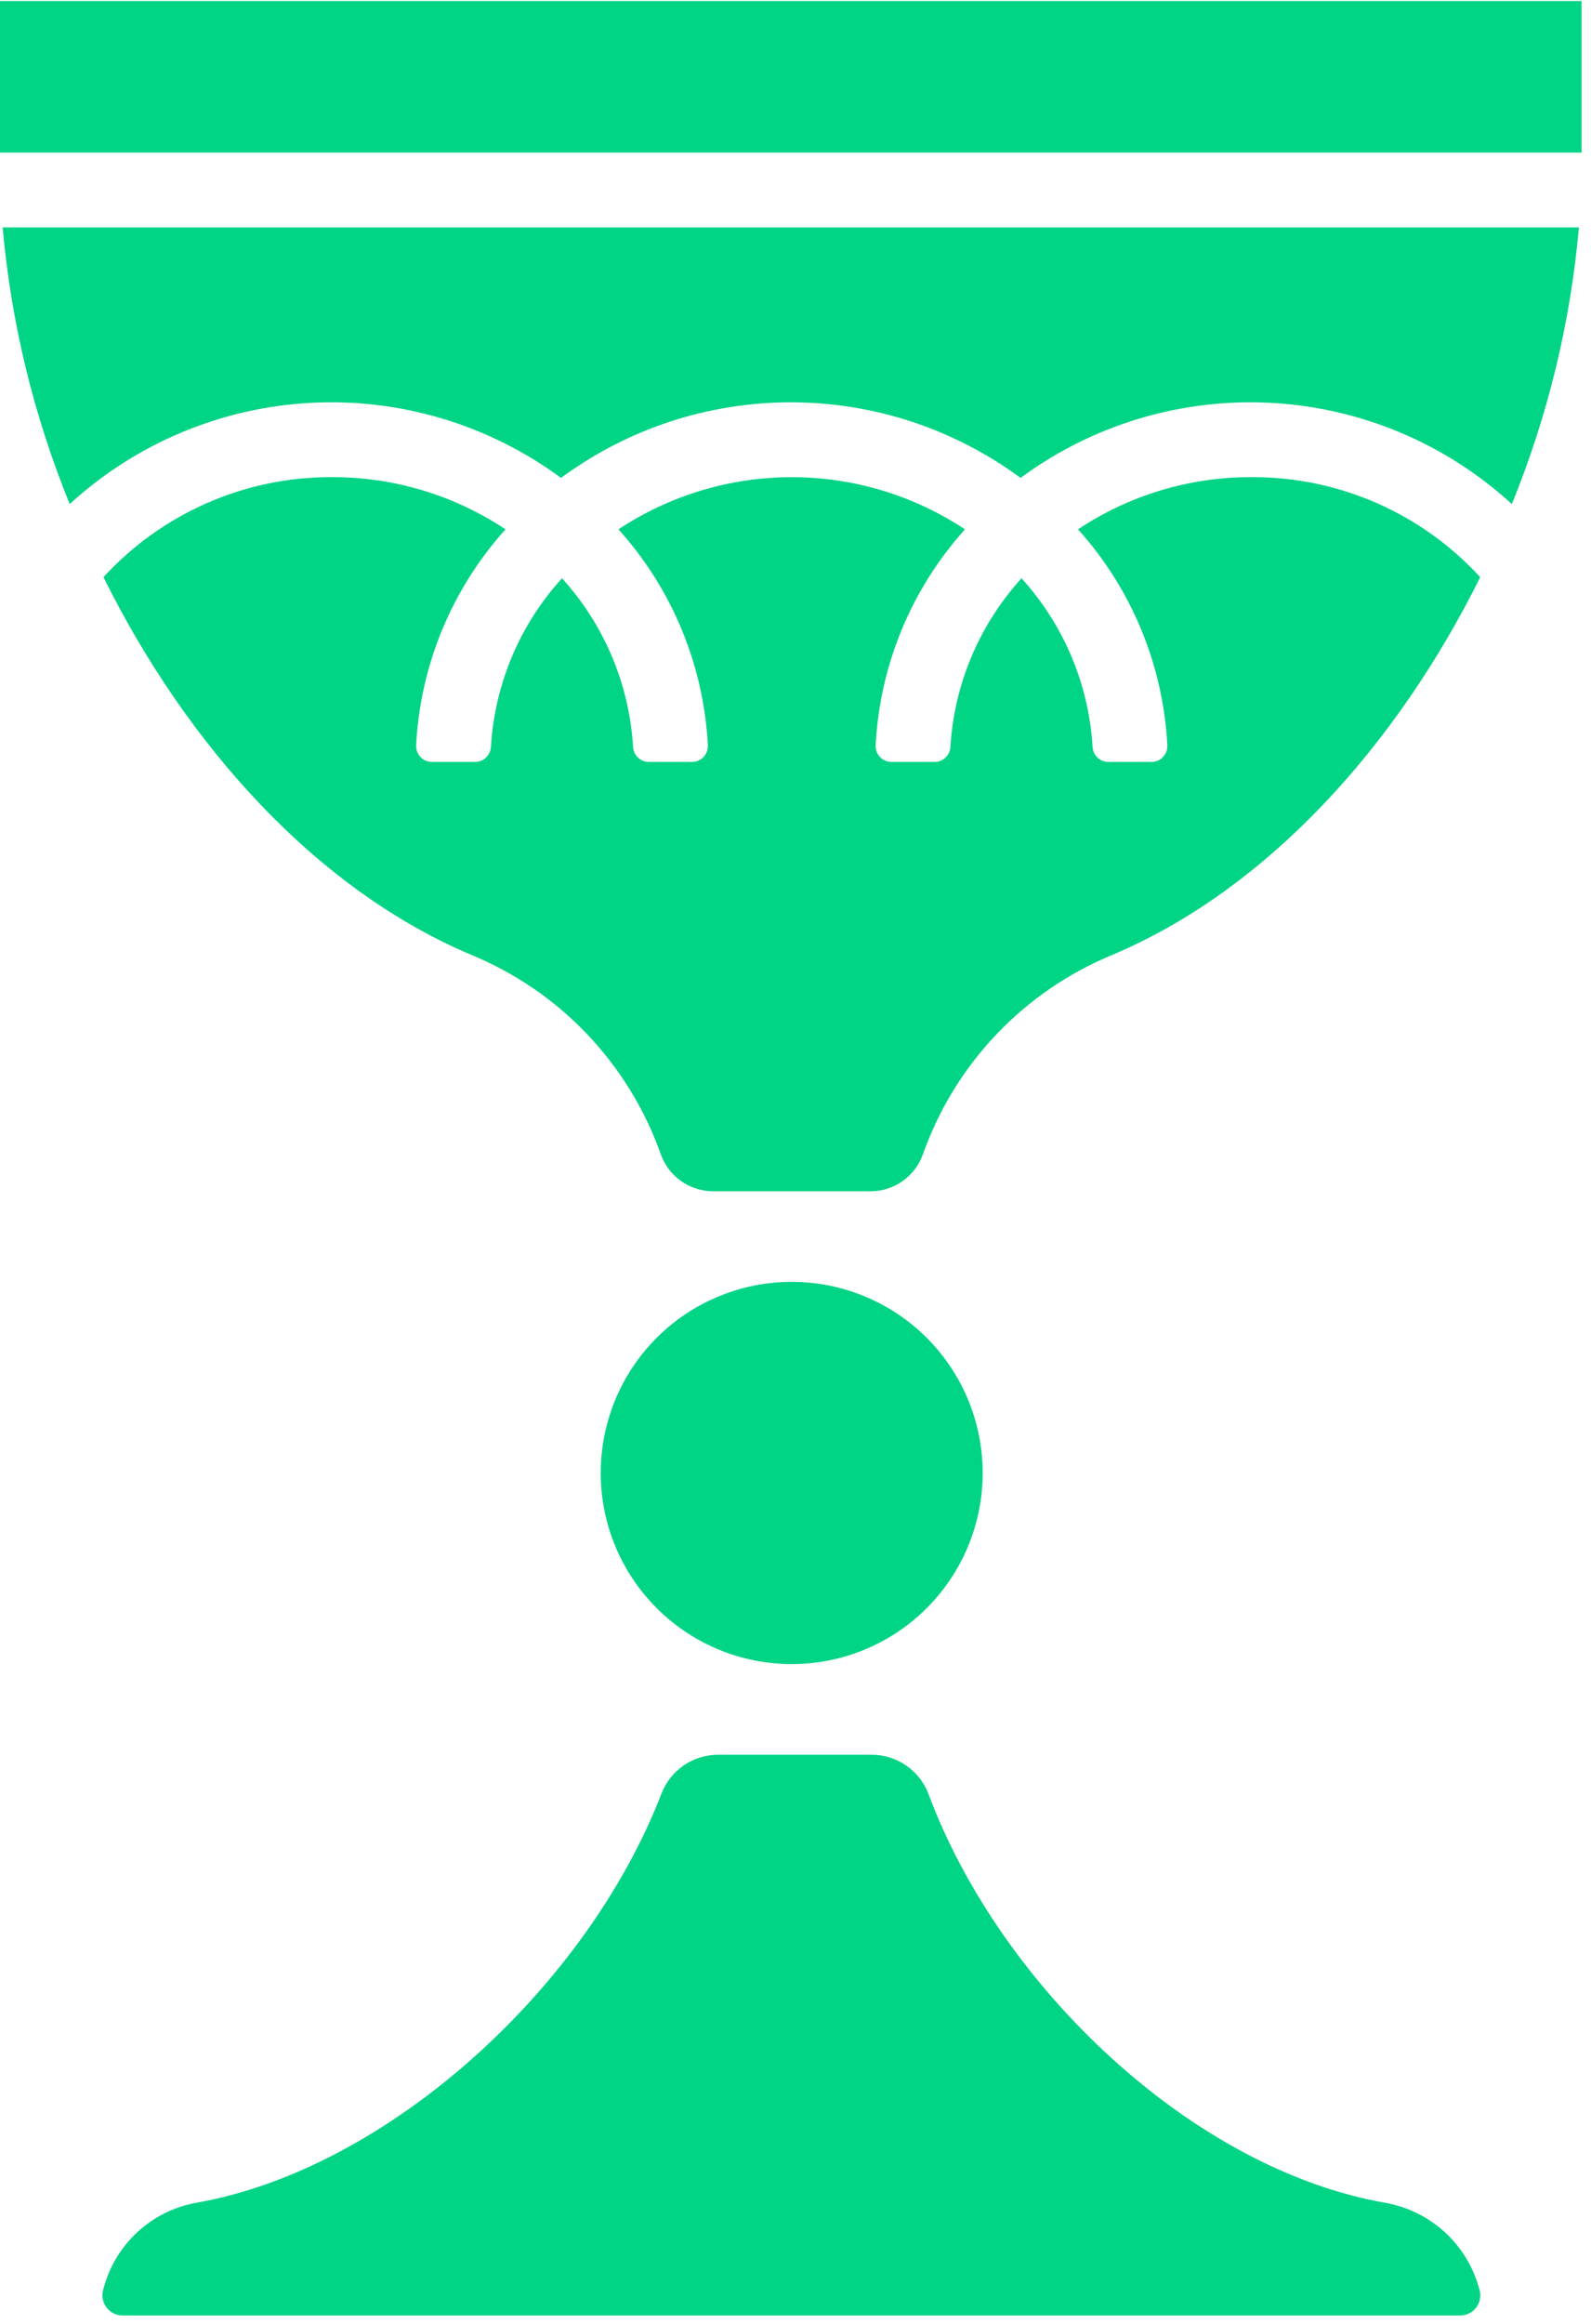
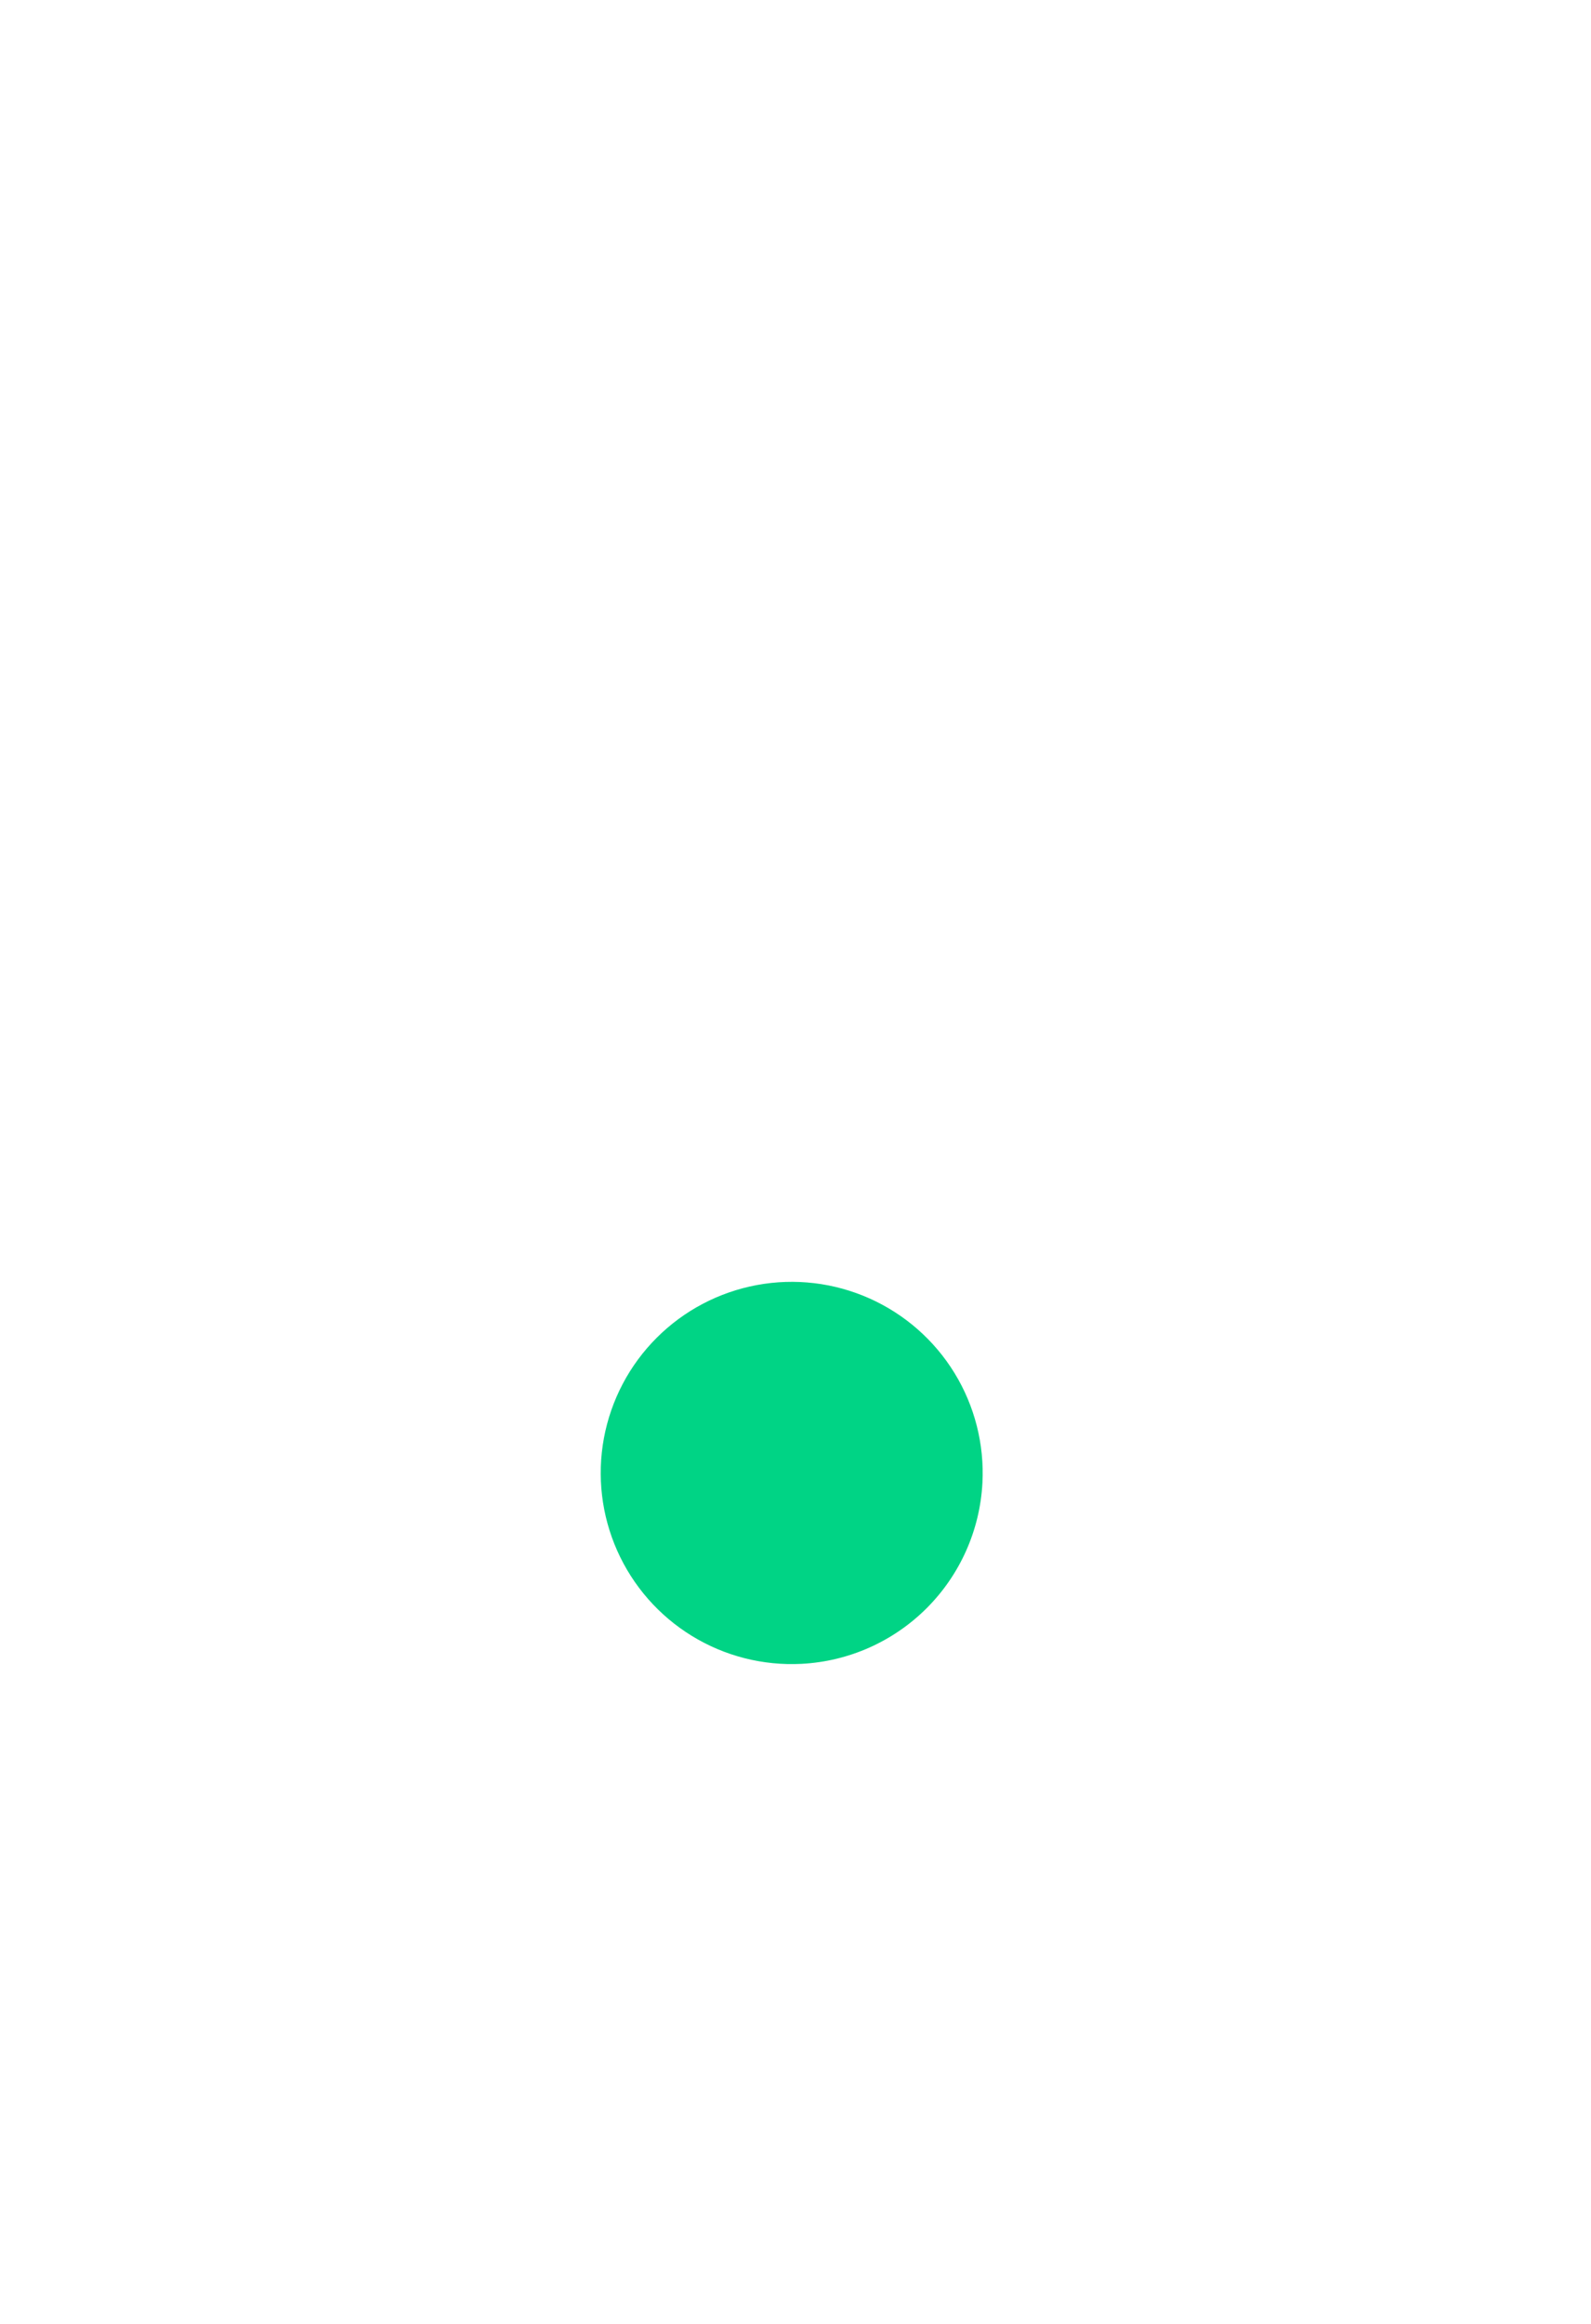
<svg xmlns="http://www.w3.org/2000/svg" width="74" height="108" viewBox="0 0 74 108" fill="none">
-   <path d="M50.14 24.602C52.637 27.372 54.104 30.918 54.295 34.643C54.299 34.743 54.283 34.842 54.248 34.936C54.213 35.029 54.159 35.114 54.09 35.186C54.021 35.258 53.938 35.316 53.846 35.355C53.754 35.394 53.655 35.413 53.555 35.413H51.555C51.366 35.413 51.184 35.34 51.047 35.21C50.91 35.08 50.828 34.902 50.818 34.713C50.642 31.8 49.475 29.035 47.512 26.876C45.548 29.035 44.381 31.8 44.205 34.713C44.195 34.902 44.113 35.08 43.976 35.21C43.839 35.34 43.657 35.413 43.468 35.413H41.468C41.368 35.413 41.269 35.394 41.177 35.355C41.085 35.316 41.002 35.258 40.933 35.186C40.864 35.114 40.81 35.029 40.775 34.936C40.74 34.842 40.724 34.743 40.728 34.643C40.919 30.918 42.386 27.373 44.883 24.602C42.493 23.02 39.691 22.177 36.825 22.177C33.959 22.177 31.156 23.02 28.766 24.602C31.264 27.372 32.732 30.918 32.924 34.643C32.928 34.743 32.912 34.842 32.876 34.936C32.841 35.029 32.787 35.114 32.718 35.186C32.649 35.258 32.566 35.315 32.474 35.354C32.382 35.393 32.283 35.413 32.183 35.413H30.183C29.994 35.413 29.812 35.34 29.674 35.21C29.537 35.08 29.455 34.902 29.445 34.713C29.269 31.8 28.103 29.035 26.139 26.876C24.175 29.035 23.008 31.8 22.833 34.713C22.823 34.902 22.741 35.08 22.603 35.21C22.466 35.34 22.284 35.413 22.095 35.413H20.095C19.995 35.413 19.896 35.393 19.804 35.354C19.712 35.315 19.629 35.258 19.56 35.186C19.491 35.114 19.437 35.029 19.402 34.936C19.366 34.842 19.35 34.743 19.354 34.643C19.546 30.918 21.014 27.372 23.512 24.602C21.125 23.015 18.321 22.17 15.454 22.176C13.454 22.165 11.474 22.573 9.641 23.374C7.808 24.175 6.163 25.35 4.812 26.825C8.695 34.647 14.712 41.349 21.963 44.397C23.987 45.236 25.812 46.49 27.321 48.078C28.83 49.666 29.989 51.553 30.724 53.617C30.898 54.124 31.225 54.566 31.66 54.879C32.096 55.192 32.618 55.362 33.154 55.365H40.504C41.041 55.362 41.564 55.193 42 54.88C42.436 54.566 42.763 54.125 42.937 53.617C43.672 51.553 44.831 49.666 46.34 48.078C47.849 46.49 49.674 45.235 51.698 44.396C58.946 41.348 64.964 34.646 68.847 26.826C67.496 25.351 65.85 24.174 64.016 23.373C62.183 22.573 60.202 22.165 58.201 22.176C55.333 22.169 52.528 23.013 50.14 24.602Z" fill="#00D485" />
-   <path d="M3.243 23.426C6.321 20.607 10.282 18.945 14.45 18.723C18.618 18.502 22.733 19.734 26.093 22.211C29.189 19.929 32.934 18.698 36.781 18.698C40.627 18.698 44.372 19.929 47.468 22.211C50.828 19.734 54.943 18.502 59.111 18.723C63.279 18.945 67.24 20.607 70.318 23.426C71.995 19.32 73.047 14.987 73.438 10.569H0.123C0.515 14.986 1.566 19.32 3.243 23.426Z" fill="#00D485" />
-   <path d="M73.562 0.048H0V7.092H73.562V0.048Z" fill="#00D485" />
-   <path d="M64.449 102.381C55.501 100.828 46.549 92.381 43.191 83.393C42.99 82.853 42.628 82.388 42.155 82.059C41.682 81.731 41.12 81.554 40.544 81.554H33.397C32.827 81.554 32.27 81.727 31.799 82.05C31.329 82.373 30.968 82.831 30.764 83.364C27.309 92.326 18.098 100.769 9.196 102.364C8.14 102.54 7.16 103.023 6.377 103.752C5.593 104.481 5.041 105.424 4.789 106.464C4.757 106.601 4.756 106.744 4.787 106.882C4.817 107.019 4.879 107.148 4.966 107.259C5.053 107.369 5.164 107.459 5.291 107.521C5.418 107.582 5.557 107.614 5.698 107.615H67.916C68.058 107.614 68.199 107.582 68.327 107.519C68.454 107.456 68.566 107.364 68.654 107.252C68.741 107.139 68.801 107.008 68.83 106.869C68.859 106.729 68.856 106.585 68.821 106.447C68.559 105.421 68.007 104.493 67.232 103.772C66.457 103.051 65.491 102.568 64.449 102.381Z" fill="#00D485" />
  <path d="M45.694 68.922C45.788 67.128 45.336 65.348 44.397 63.816C43.458 62.285 42.077 61.074 40.436 60.343C38.795 59.612 36.971 59.396 35.205 59.724C33.439 60.051 31.813 60.906 30.543 62.176C29.272 63.446 28.417 65.071 28.089 66.838C27.762 68.604 27.977 70.428 28.707 72.069C29.438 73.71 30.648 75.092 32.18 76.031C33.711 76.97 35.491 77.422 37.285 77.329C39.478 77.215 41.55 76.292 43.103 74.74C44.656 73.187 45.579 71.115 45.694 68.922Z" fill="#00D485" />
</svg>